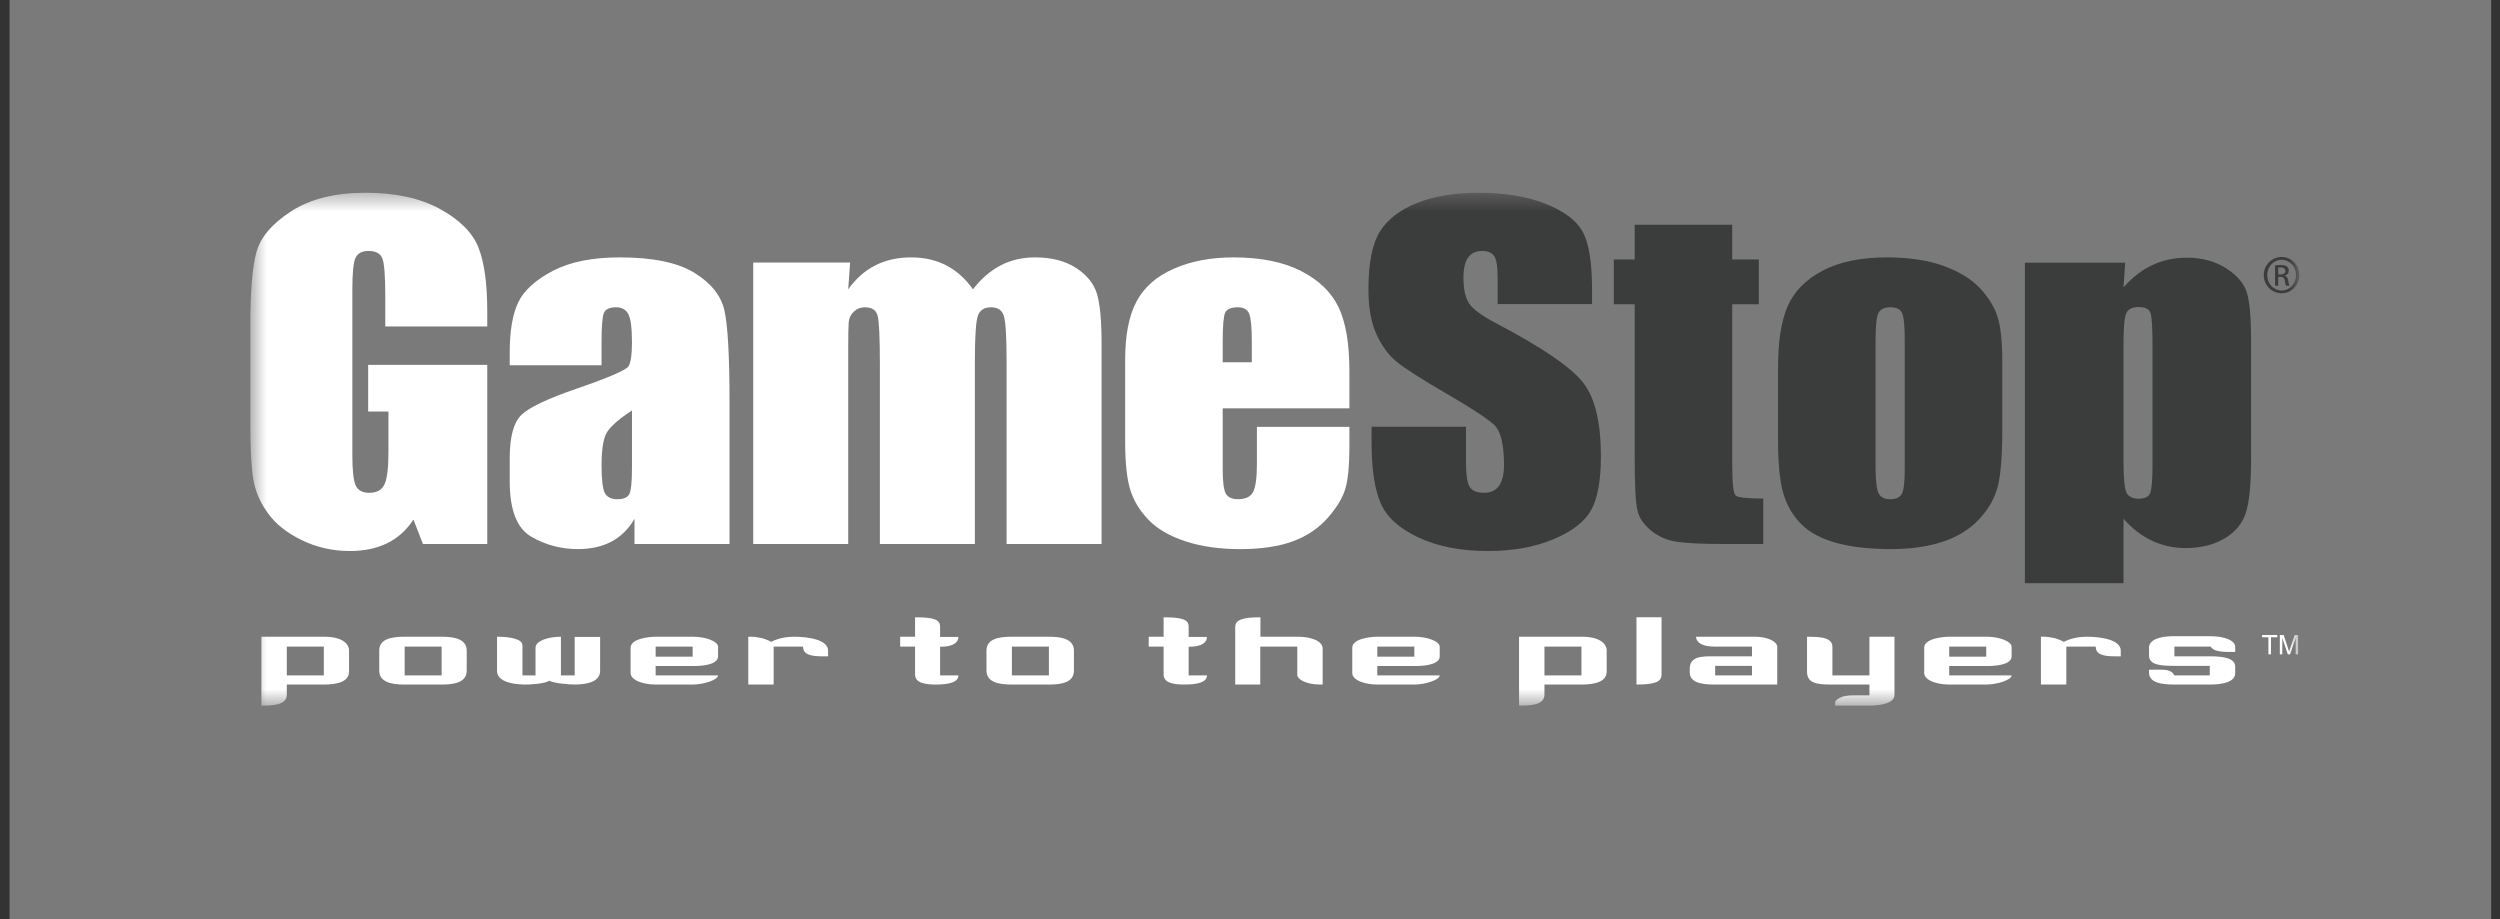
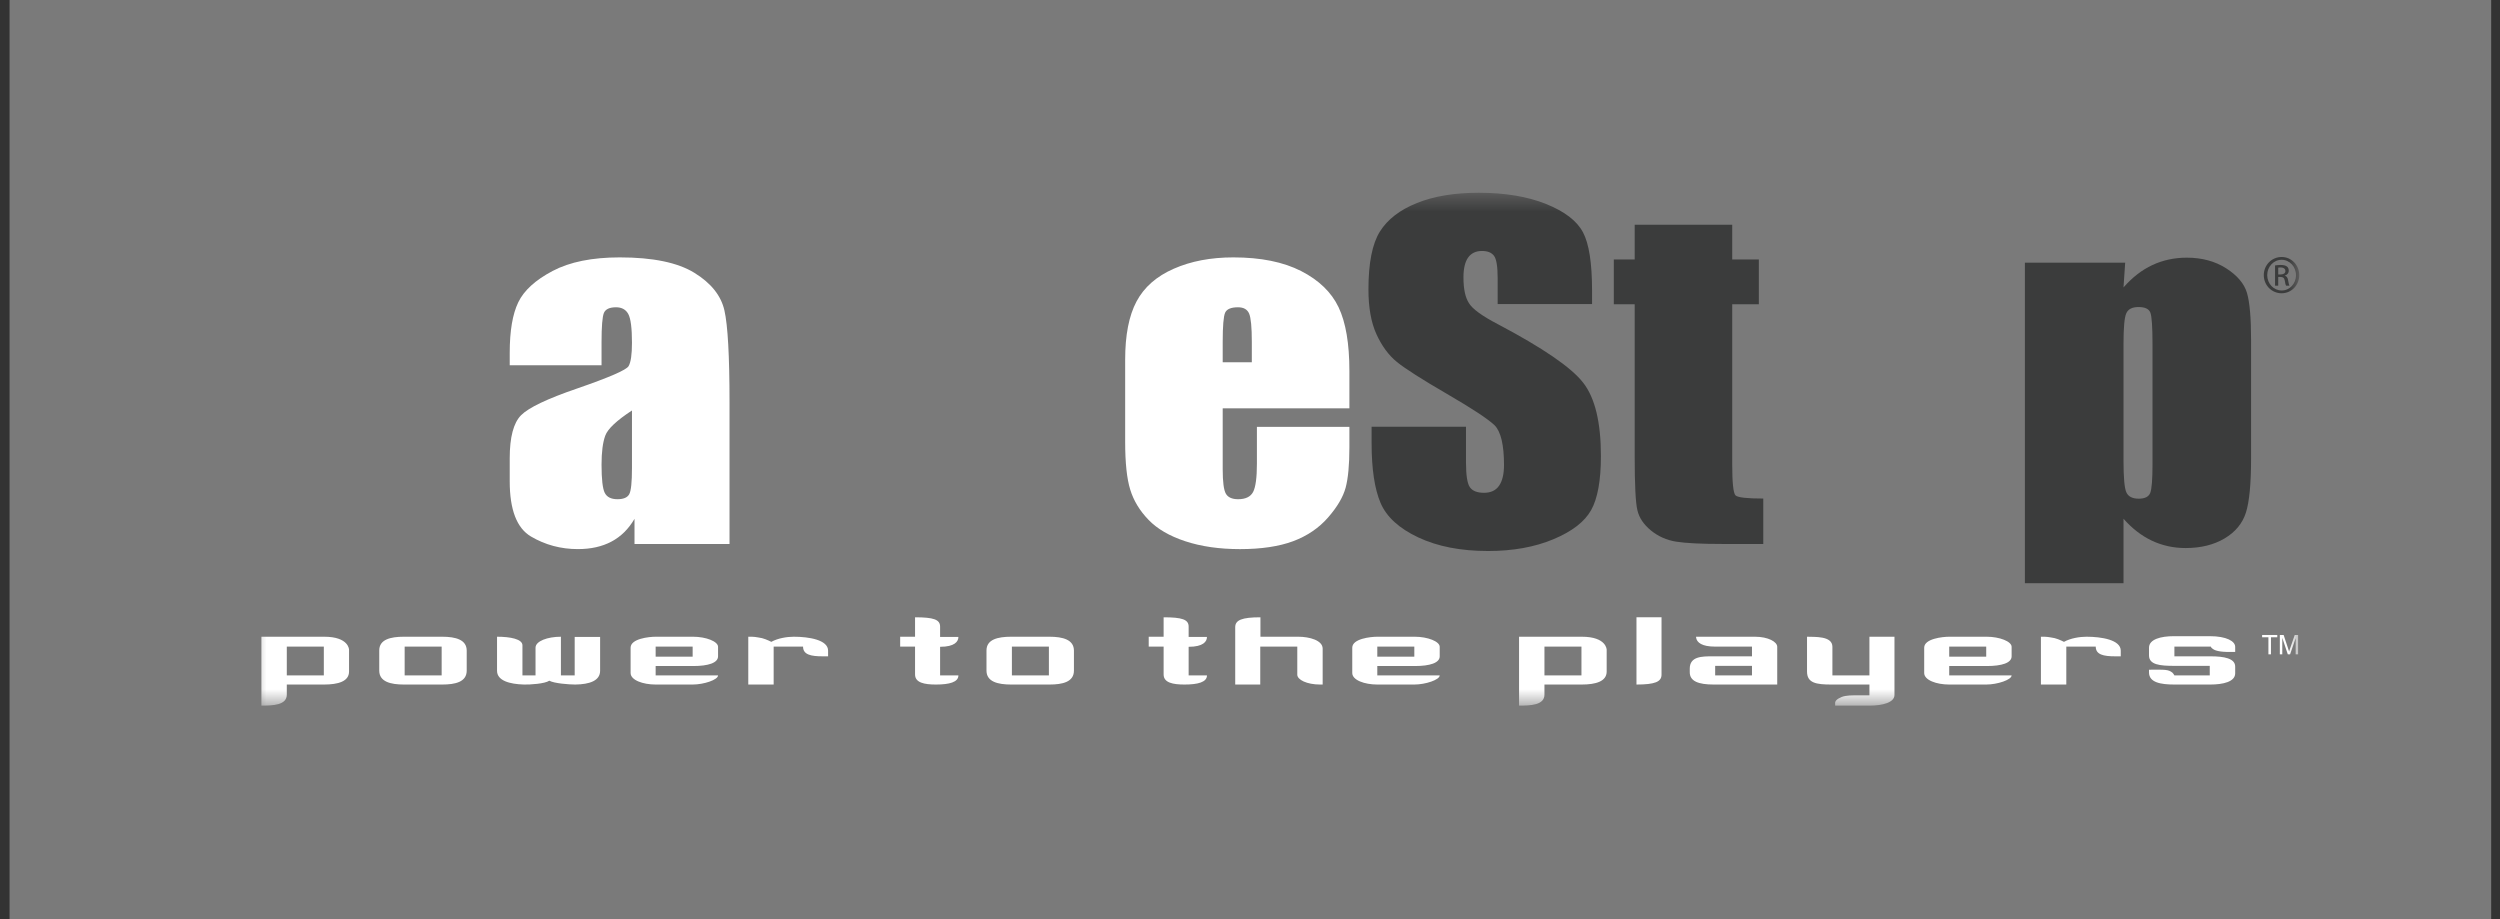
<svg xmlns="http://www.w3.org/2000/svg" width="136" height="50" viewBox="0 0 136 50" fill="none">
  <rect x="0" y="0" width="136" height="50" fill="#333333" stroke="none" />
  <g clip-path="url(#clip0_266_270)">
    <path d="M0.52 0V50H135.52V0H0.52Z" fill="#7A7A7A" />
    <mask id="mask0_266_270" style="mask-type:luminance" maskUnits="userSpaceOnUse" x="13" y="10" width="113" height="29">
      <path d="M13.619 38.386V10.486H125.08V38.386H13.619Z" fill="white" />
    </mask>
    <g mask="url(#mask0_266_270)">
      <path d="M32.724 18.62C32.724 17.759 32.768 17.226 32.853 17.022C32.941 16.818 33.16 16.716 33.513 16.716C33.822 16.716 34.046 16.838 34.178 17.082C34.312 17.326 34.379 17.848 34.379 18.647C34.379 19.287 34.317 19.71 34.195 19.918C34.073 20.127 33.141 20.531 31.402 21.132C29.774 21.689 28.755 22.176 28.345 22.59C27.934 23.007 27.729 23.785 27.729 24.925V26.184C27.729 27.732 28.115 28.734 28.888 29.188C29.661 29.643 30.51 29.871 31.437 29.871C32.145 29.871 32.754 29.734 33.264 29.462C33.776 29.192 34.192 28.78 34.517 28.226V29.593H39.686V21.904C39.686 19.37 39.593 17.7 39.409 16.889C39.226 16.079 38.678 15.396 37.769 14.838C36.859 14.28 35.508 14.002 33.714 14.002C32.217 14.002 31.001 14.247 30.065 14.739C29.128 15.233 28.505 15.8 28.194 16.444C27.883 17.087 27.729 18.003 27.729 19.192V19.872H32.724V18.62ZM34.379 25.464C34.379 26.231 34.33 26.705 34.23 26.886C34.132 27.066 33.918 27.157 33.59 27.157C33.246 27.157 33.016 27.043 32.899 26.812C32.783 26.584 32.724 26.074 32.724 25.279C32.724 24.591 32.792 24.065 32.926 23.7C33.059 23.334 33.543 22.877 34.379 22.33" fill="white" />
-       <path d="M46.246 14.28L46.143 15.739C46.556 15.16 47.047 14.726 47.618 14.435C48.19 14.145 48.841 14.002 49.57 14.002C50.993 14.002 52.112 14.581 52.93 15.739C53.375 15.16 53.879 14.726 54.438 14.435C54.998 14.145 55.62 14.002 56.303 14.002C57.205 14.002 57.95 14.194 58.542 14.579C59.133 14.964 59.511 15.436 59.678 15.993C59.843 16.552 59.926 17.458 59.926 18.715V29.593H54.758V19.61C54.758 18.309 54.707 17.502 54.609 17.188C54.51 16.873 54.278 16.716 53.915 16.716C53.544 16.716 53.304 16.871 53.196 17.18C53.089 17.491 53.034 18.3 53.034 19.61V29.593H47.866V19.863C47.866 18.366 47.824 17.469 47.741 17.167C47.658 16.867 47.427 16.716 47.05 16.716C46.813 16.716 46.613 16.796 46.446 16.956C46.279 17.115 46.187 17.306 46.169 17.533C46.151 17.758 46.143 18.242 46.143 18.986V29.593H40.975V14.28" fill="white" />
      <path d="M73.407 20.181C73.407 18.693 73.211 17.54 72.821 16.719C72.43 15.898 71.75 15.242 70.781 14.745C69.812 14.25 68.582 14.002 67.091 14.002C65.871 14.002 64.792 14.206 63.853 14.619C62.914 15.031 62.239 15.624 61.827 16.399C61.414 17.173 61.209 18.23 61.209 19.565V24.028C61.209 25.171 61.299 26.039 61.485 26.637C61.669 27.235 61.999 27.781 62.478 28.277C62.955 28.774 63.624 29.163 64.484 29.445C65.345 29.729 66.335 29.872 67.458 29.872C68.617 29.872 69.579 29.726 70.346 29.442C71.114 29.153 71.749 28.724 72.249 28.149C72.748 27.577 73.066 27.035 73.203 26.528C73.338 26.02 73.407 25.293 73.407 24.35V23.223H68.376V25.23C68.376 25.987 68.306 26.497 68.17 26.761C68.031 27.025 67.759 27.157 67.353 27.157C67.025 27.157 66.803 27.057 66.688 26.859C66.572 26.659 66.515 26.217 66.515 25.526V22.215H73.407V20.181ZM66.515 19.709V18.595C66.515 17.732 66.56 17.202 66.648 17.008C66.738 16.813 66.971 16.716 67.349 16.716C67.653 16.716 67.853 16.83 67.953 17.06C68.05 17.289 68.099 17.802 68.099 18.595V19.709" fill="white" />
      <path d="M94.233 12.226V14.115H95.681V16.551H94.233V25.261C94.233 26.272 94.294 26.833 94.414 26.95C94.536 27.065 95.039 27.121 95.922 27.121V29.593H93.775C92.562 29.593 91.698 29.55 91.18 29.466C90.662 29.382 90.205 29.179 89.809 28.856C89.414 28.531 89.168 28.165 89.073 27.753C88.975 27.342 88.927 26.373 88.927 24.85V16.551H87.791V14.115H88.927V12.226" fill="#030405" fill-opacity="0.52" />
-       <path d="M108.666 17.229C108.495 16.697 108.177 16.182 107.712 15.681C107.246 15.18 106.584 14.776 105.729 14.466C104.872 14.156 103.846 14.002 102.654 14.002C101.23 14.002 100.062 14.242 99.148 14.726C98.236 15.207 97.603 15.849 97.252 16.65C96.9 17.452 96.725 18.566 96.725 19.991V23.921C96.725 25.223 96.82 26.199 97.015 26.85C97.209 27.501 97.53 28.054 97.983 28.511C98.435 28.966 99.072 29.306 99.888 29.532C100.702 29.757 101.7 29.871 102.877 29.871C103.931 29.871 104.864 29.738 105.677 29.473C106.487 29.208 107.154 28.795 107.671 28.238C108.189 27.681 108.527 27.08 108.685 26.438C108.844 25.796 108.924 24.784 108.924 23.405V19.658C108.924 18.57 108.837 17.76 108.666 17.229ZM103.617 25.564C103.617 26.227 103.566 26.659 103.463 26.858C103.359 27.057 103.146 27.157 102.824 27.157C102.511 27.157 102.299 27.046 102.193 26.826C102.085 26.604 102.031 26.135 102.031 25.418V18.507C102.031 17.719 102.085 17.224 102.193 17.021C102.299 16.817 102.516 16.716 102.839 16.716C103.16 16.716 103.37 16.817 103.469 17.021C103.568 17.224 103.617 17.719 103.617 18.507" fill="#030405" fill-opacity="0.52" />
      <path d="M86.129 20.825C85.487 19.993 83.938 18.93 81.478 17.633C80.62 17.186 80.098 16.804 79.909 16.488C79.71 16.18 79.612 15.714 79.612 15.09C79.612 14.608 79.698 14.247 79.867 14.009C80.038 13.772 80.289 13.653 80.62 13.653C80.928 13.653 81.145 13.742 81.275 13.918C81.408 14.095 81.473 14.506 81.473 15.15V16.542H86.608V15.797C86.608 14.311 86.444 13.258 86.115 12.638C85.787 12.017 85.117 11.504 84.108 11.097C83.096 10.69 81.875 10.486 80.439 10.486C79.126 10.486 78.007 10.671 77.081 11.044C76.153 11.416 75.481 11.934 75.066 12.597C74.651 13.262 74.443 14.311 74.443 15.745C74.443 16.737 74.59 17.552 74.882 18.189C75.175 18.826 75.544 19.327 75.991 19.691C76.437 20.053 77.346 20.634 78.72 21.432C80.093 22.23 80.954 22.799 81.305 23.134C81.646 23.479 81.818 24.201 81.818 25.296C81.818 25.791 81.728 26.168 81.549 26.424C81.37 26.681 81.098 26.808 80.731 26.808C80.364 26.808 80.11 26.71 79.965 26.51C79.822 26.312 79.75 25.857 79.75 25.147V23.216H74.615V24.098C74.615 25.508 74.777 26.594 75.101 27.356C75.425 28.119 76.111 28.746 77.159 29.238C78.205 29.729 79.469 29.975 80.952 29.975C82.301 29.975 83.485 29.762 84.5 29.337C85.517 28.913 86.202 28.384 86.558 27.751C86.912 27.118 87.09 26.137 87.09 24.809C87.09 22.977 86.769 21.648 86.129 20.825Z" fill="#030405" fill-opacity="0.52" />
      <path d="M110.154 14.29V31.726H115.519V28.221C115.984 28.748 116.498 29.146 117.062 29.413C117.626 29.679 118.237 29.814 118.896 29.814C119.723 29.814 120.429 29.639 121.014 29.293C121.599 28.946 121.987 28.48 122.176 27.892C122.365 27.305 122.459 26.317 122.459 24.927V18.504C122.459 17.294 122.385 16.438 122.235 15.933C122.086 15.431 121.71 14.985 121.106 14.598C120.504 14.212 119.79 14.017 118.963 14.017C118.286 14.017 117.66 14.152 117.088 14.419C116.517 14.686 115.993 15.092 115.519 15.635L115.61 14.29H110.154ZM117.096 25.268C117.096 26.089 117.054 26.605 116.973 26.814C116.89 27.023 116.681 27.128 116.346 27.128C116 27.128 115.777 27.012 115.673 26.781C115.569 26.549 115.519 25.973 115.519 25.054V18.724C115.519 17.841 115.566 17.284 115.667 17.051C115.766 16.819 115.988 16.703 116.334 16.703C116.686 16.703 116.901 16.804 116.979 17.006C117.057 17.205 117.096 17.779 117.096 18.724" fill="#030405" fill-opacity="0.52" />
-       <path d="M26.507 17.76H20.959V16.065C20.959 14.995 20.906 14.327 20.8 14.057C20.695 13.788 20.445 13.652 20.05 13.652C19.707 13.652 19.474 13.77 19.351 14.004C19.228 14.24 19.167 14.83 19.167 15.776V24.751C19.167 25.591 19.228 26.144 19.351 26.411C19.474 26.675 19.72 26.809 20.09 26.809C20.494 26.809 20.769 26.659 20.913 26.356C21.058 26.056 21.131 25.472 21.131 24.605V22.389H20.028V19.849H26.507V29.593H23.008L22.492 28.264C22.115 28.84 21.639 29.268 21.063 29.551C20.488 29.834 19.81 29.975 19.029 29.975C18.099 29.975 17.229 29.779 16.417 29.384C15.604 28.99 14.988 28.499 14.567 27.91C14.146 27.321 13.882 26.705 13.778 26.064C13.672 25.421 13.619 24.458 13.619 23.174V17.621C13.619 15.832 13.729 14.531 13.948 13.722C14.168 12.912 14.797 12.169 15.84 11.494C16.88 10.822 18.226 10.486 19.878 10.486C21.503 10.486 22.851 10.777 23.923 11.363C24.995 11.946 25.693 12.642 26.019 13.445C26.344 14.25 26.507 15.419 26.507 16.951" fill="white" />
      <path d="M123.402 35.596V34.668H123.059V34.543H123.884V34.668H123.54V35.596" fill="white" />
      <path d="M124.023 35.596V34.543H124.23L124.476 35.288C124.499 35.358 124.516 35.409 124.527 35.444C124.538 35.406 124.557 35.349 124.583 35.275L124.834 34.543H125.018V35.596H124.886V34.715L124.581 35.596H124.457L124.156 34.7V35.596" fill="white" />
      <path d="M18.988 36.531V35.345C18.988 35.345 18.988 34.638 17.636 34.638H14.221V38.386C14.842 38.386 15.602 38.365 15.602 37.787V37.239H17.625C18.396 37.239 18.988 37.07 18.988 36.531ZM17.616 35.175V36.741H15.602V35.175H17.616ZM25.389 36.481V35.395C25.389 34.797 24.786 34.638 24.055 34.638H21.973C21.242 34.638 20.631 34.786 20.631 35.385V36.481C20.631 37.089 21.253 37.239 21.973 37.239H24.055C24.766 37.239 25.389 37.1 25.389 36.481ZM24.026 35.175V36.741H22.013V35.175H24.026ZM32.646 36.492V34.648H31.263V36.741H30.514V34.638C29.784 34.638 29.133 34.876 29.133 35.235V36.741H28.421V35.106C28.421 34.767 27.77 34.638 27.039 34.638V36.492C27.039 37.03 27.73 37.219 28.51 37.239C28.825 37.248 29.635 37.199 29.882 37.03C30.148 37.179 30.968 37.239 31.293 37.239C32.073 37.23 32.646 37.03 32.646 36.492ZM39.062 36.741H35.667V36.232H37.709C38.529 36.232 39.062 36.062 39.062 35.704V35.186C39.062 34.896 38.411 34.638 37.7 34.638H35.677C35.292 34.638 34.305 34.747 34.305 35.235V36.611C34.305 37 34.976 37.239 35.667 37.239H37.68C38.292 37.239 39.062 36.98 39.062 36.741ZM37.68 35.176V35.724H35.667V35.176H37.68ZM45.048 35.704V35.395C45.048 34.807 44.002 34.638 43.182 34.638C42.818 34.638 42.314 34.717 41.959 34.917C41.781 34.827 41.524 34.707 41.248 34.677C41.12 34.657 41.021 34.638 40.903 34.638H40.706V37.239H42.087V35.175H43.686C43.686 35.614 44.111 35.704 44.752 35.704H45.048ZM52.137 36.741H51.141V35.186C51.94 35.186 52.137 34.896 52.137 34.648H51.141V34.089C51.141 33.7 50.785 33.581 49.779 33.581V34.638H48.969V35.175H49.779V36.691C49.779 37.139 50.283 37.239 50.914 37.239C51.644 37.239 52.137 37.11 52.137 36.741ZM58.422 36.481V35.395C58.422 34.797 57.82 34.638 57.089 34.638H55.007C54.276 34.638 53.665 34.786 53.665 35.385V36.481C53.665 37.089 54.286 37.239 55.007 37.239H57.089C57.8 37.239 58.422 37.1 58.422 36.481ZM57.06 35.175V36.741H55.047V35.175H57.06ZM65.659 36.741H64.662V35.186C65.462 35.186 65.659 34.896 65.659 34.648H64.662V34.089C64.662 33.7 64.307 33.581 63.301 33.581V34.638H62.49V35.175H63.301V36.691C63.301 37.139 63.803 37.239 64.436 37.239C65.166 37.239 65.659 37.11 65.659 36.741ZM71.953 37.239V35.286C71.953 34.836 71.243 34.638 70.621 34.638H68.568V33.581C67.561 33.581 67.196 33.73 67.196 34.118V37.239H68.558V35.175H70.572V36.701C70.572 36.98 71.095 37.239 71.815 37.239H71.953ZM78.32 36.741H74.925V36.232H76.968C77.787 36.232 78.32 36.062 78.32 35.704V35.186C78.32 34.896 77.669 34.638 76.958 34.638H74.934C74.549 34.638 73.563 34.747 73.563 35.235V36.611C73.563 37 74.234 37.239 74.925 37.239H76.939C77.55 37.239 78.32 36.98 78.32 36.741ZM76.939 35.176V35.724H74.925V35.176H76.939ZM87.403 36.531V35.345C87.403 35.345 87.403 34.638 86.051 34.638H82.637V38.386C83.258 38.386 84.018 38.365 84.018 37.787V37.239H86.042C86.811 37.239 87.403 37.07 87.403 36.531ZM86.031 35.175V36.741H84.018V35.175H86.031ZM90.387 36.701V33.581H89.024V37.239C90.031 37.239 90.387 37.089 90.387 36.701ZM96.681 37.239V35.186C96.681 34.917 96.196 34.638 95.466 34.638H92.268V34.687C92.307 34.956 92.594 35.175 93.285 35.175H95.308V35.704H93.157C92.594 35.704 91.923 35.704 91.923 36.372V36.571C91.923 37.059 92.396 37.239 93.226 37.239H96.681ZM95.308 36.223V36.741H93.305V36.223H95.308ZM103.059 37.807V34.638H101.697V36.741H99.683V35.186C99.683 34.578 98.707 34.657 98.302 34.638V36.531C98.302 37.159 98.804 37.239 99.625 37.239H101.697V37.827H101.135C100.769 37.827 100.444 37.817 100.187 37.916C99.921 38.027 99.812 38.136 99.832 38.286V38.386H101.707C102.418 38.386 103.059 38.215 103.059 37.807ZM109.432 36.741H106.037V36.232H108.08C108.9 36.232 109.432 36.062 109.432 35.704V35.186C109.432 34.896 108.781 34.638 108.07 34.638H106.047C105.662 34.638 104.676 34.747 104.676 35.235V36.611C104.676 37 105.346 37.239 106.037 37.239H108.05C108.662 37.239 109.432 36.98 109.432 36.741ZM108.05 35.176V35.724H106.037V35.176H108.05ZM115.369 35.704V35.395C115.369 34.807 114.323 34.638 113.504 34.638C113.138 34.638 112.636 34.717 112.28 34.917C112.102 34.827 111.846 34.707 111.57 34.677C111.441 34.657 111.342 34.638 111.224 34.638H111.026V37.239H112.407V35.175H114.008C114.008 35.614 114.431 35.704 115.073 35.704H115.369ZM120.37 35.295C120.548 35.435 120.922 35.484 121.594 35.464V35.186C121.594 34.887 121.13 34.608 120.211 34.608H118.258C117.547 34.608 116.906 34.777 116.906 35.235V35.654C116.906 36.163 117.498 36.223 118.287 36.223H120.211V36.741H118.287C118.258 36.681 118.228 36.651 118.189 36.601C117.952 36.402 117.754 36.432 116.906 36.432V36.581C116.906 37.129 117.547 37.239 118.287 37.239H120.241C120.932 37.239 121.594 37.089 121.594 36.63V36.262C121.594 35.814 120.982 35.704 120.262 35.704H118.287V35.175H120.27C120.281 35.226 120.33 35.265 120.37 35.295Z" fill="white" />
      <path d="M123.935 14.93H124.061C124.204 14.93 124.326 14.877 124.326 14.742C124.326 14.646 124.256 14.55 124.061 14.55C124.005 14.55 123.966 14.554 123.935 14.558V14.93ZM123.935 15.539H123.762V14.44C123.853 14.427 123.94 14.413 124.07 14.413C124.235 14.413 124.343 14.448 124.408 14.497C124.473 14.545 124.508 14.619 124.508 14.724C124.508 14.869 124.412 14.957 124.295 14.992V15C124.391 15.018 124.455 15.105 124.477 15.267C124.503 15.438 124.529 15.504 124.546 15.539H124.365C124.338 15.504 124.312 15.403 124.29 15.258C124.265 15.118 124.196 15.066 124.057 15.066H123.935V15.539ZM124.117 14.133C123.688 14.133 123.337 14.505 123.337 14.965C123.337 15.434 123.688 15.802 124.122 15.802C124.555 15.806 124.902 15.434 124.902 14.97C124.902 14.505 124.555 14.133 124.122 14.133H124.117ZM124.122 13.98C124.655 13.98 125.08 14.418 125.08 14.965C125.08 15.521 124.655 15.954 124.117 15.954C123.584 15.954 123.15 15.521 123.15 14.965C123.15 14.418 123.584 13.98 124.117 13.98" fill="#030405" fill-opacity="0.52" />
    </g>
  </g>
  <defs>
    <clipPath id="clip0_266_270">
      <rect width="135" height="50" fill="white" transform="translate(0.52)" />
    </clipPath>
  </defs>
</svg>